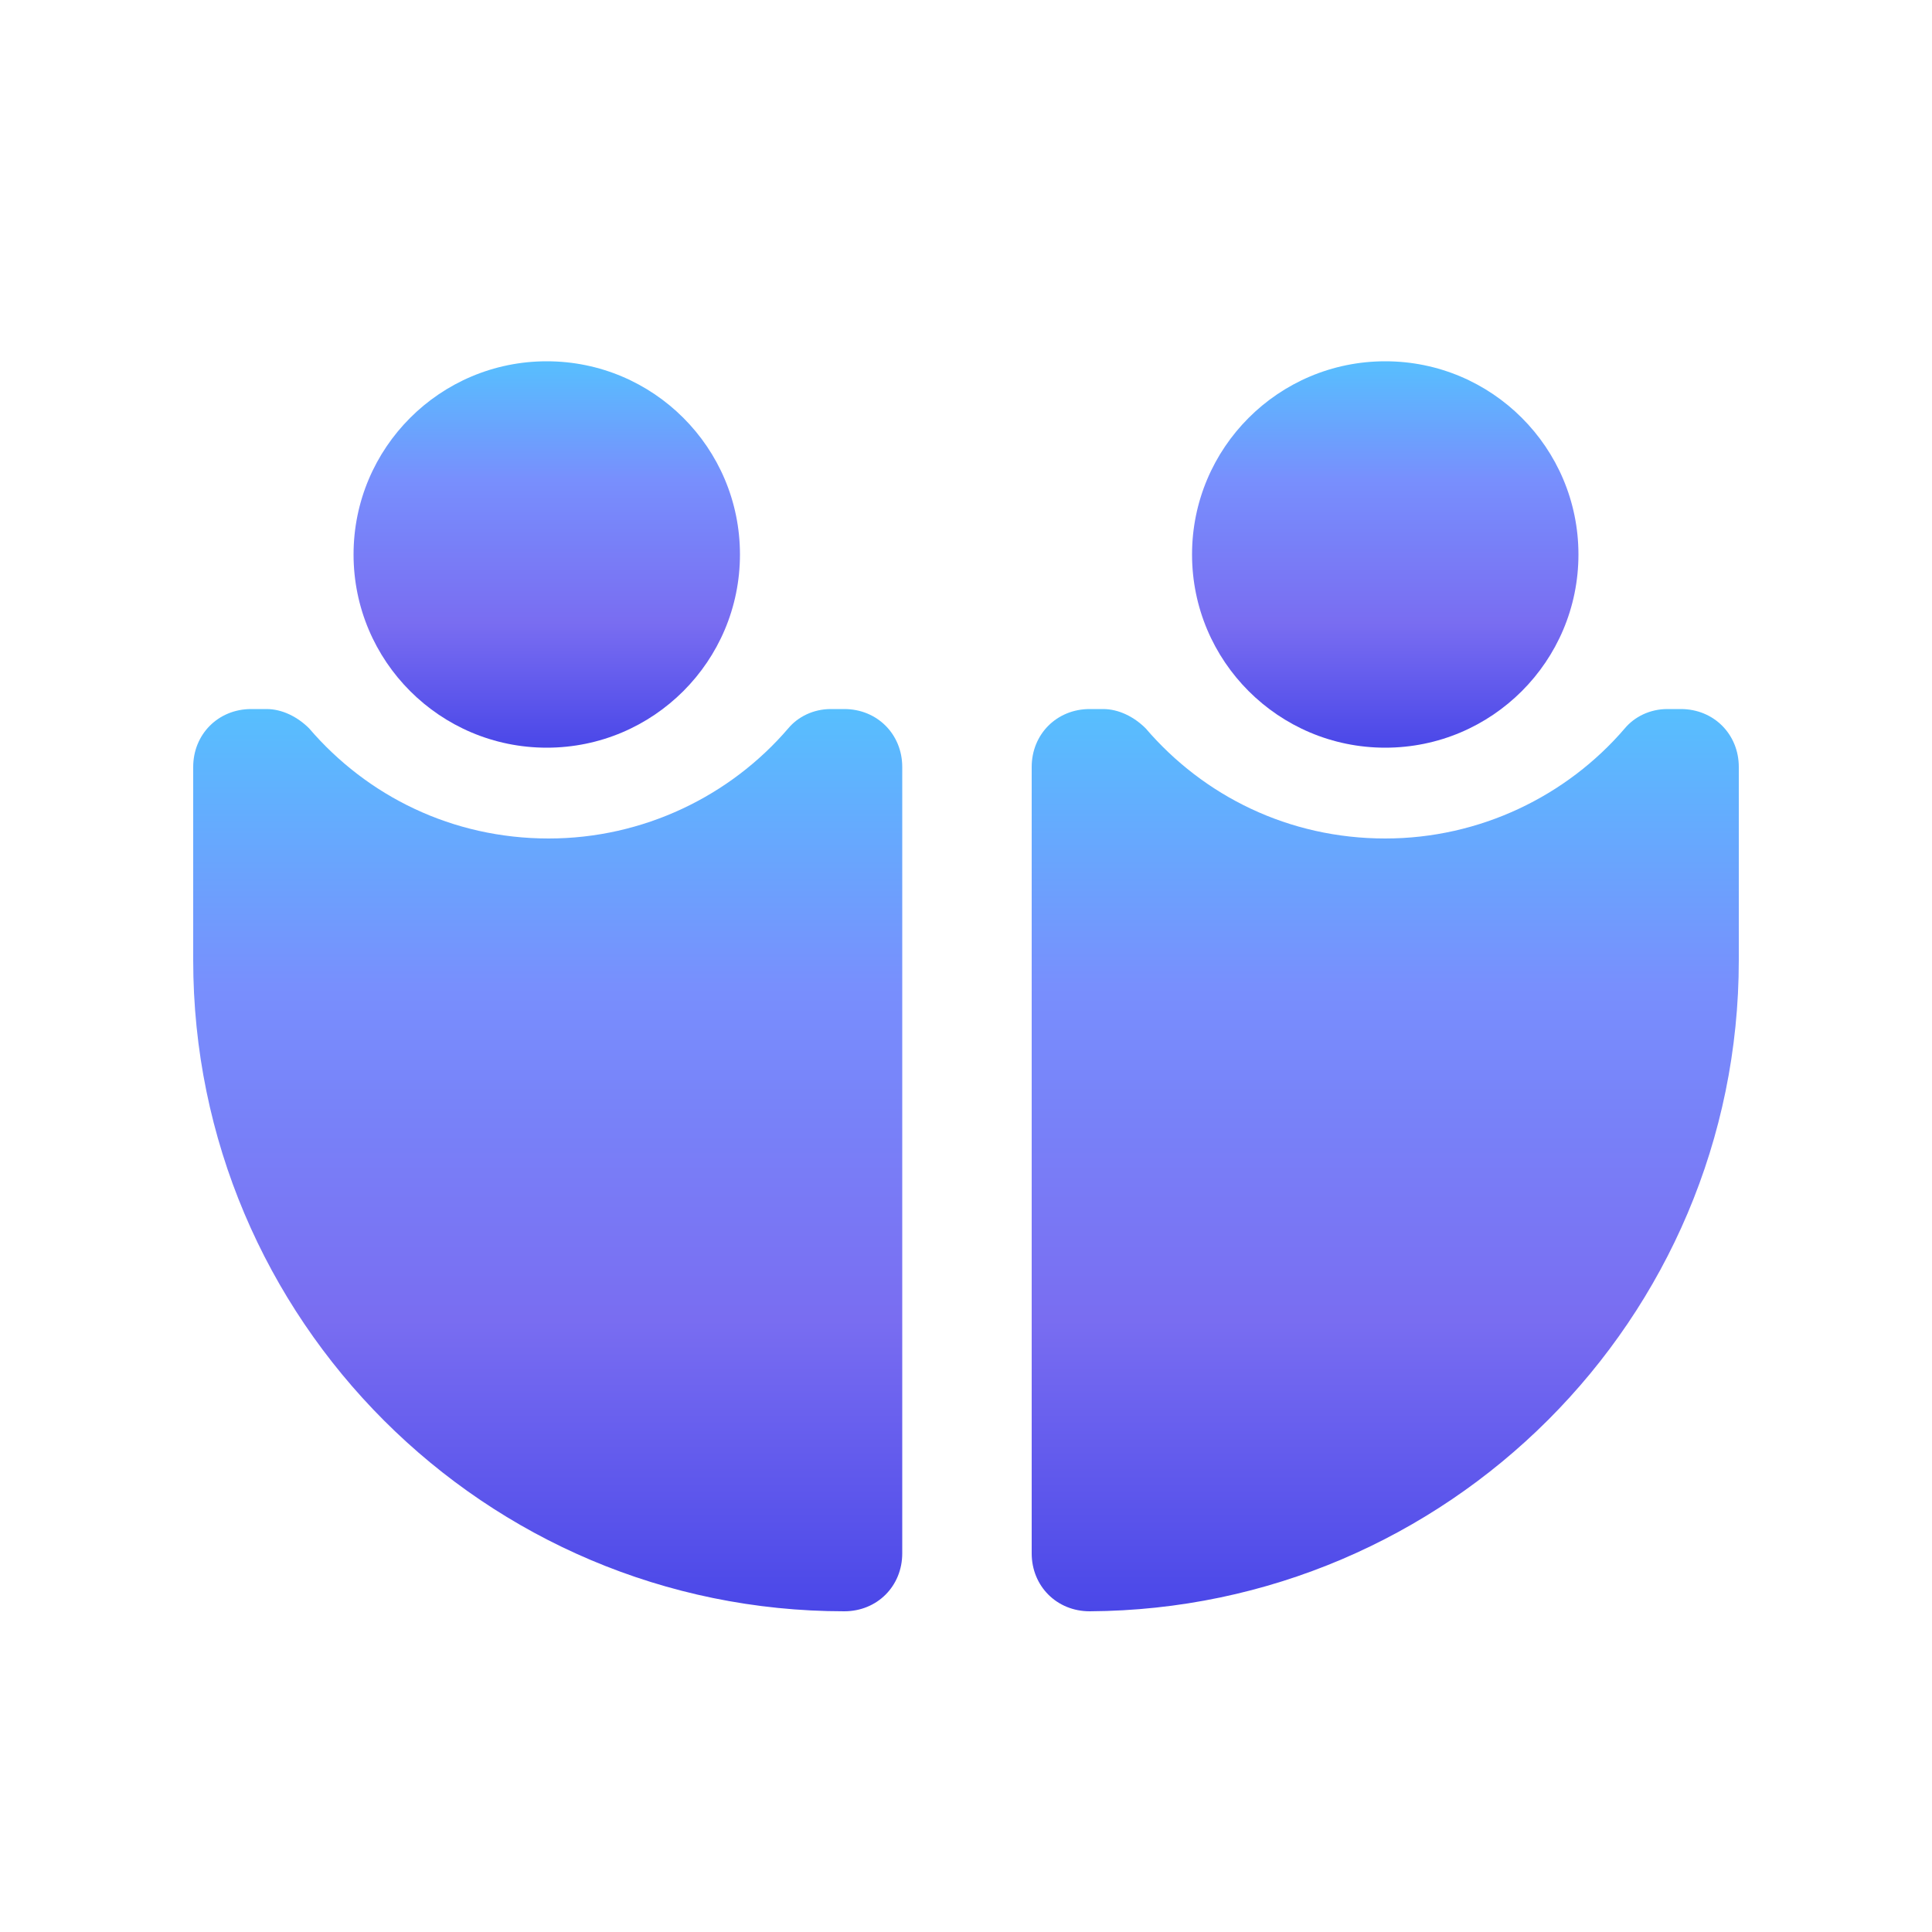
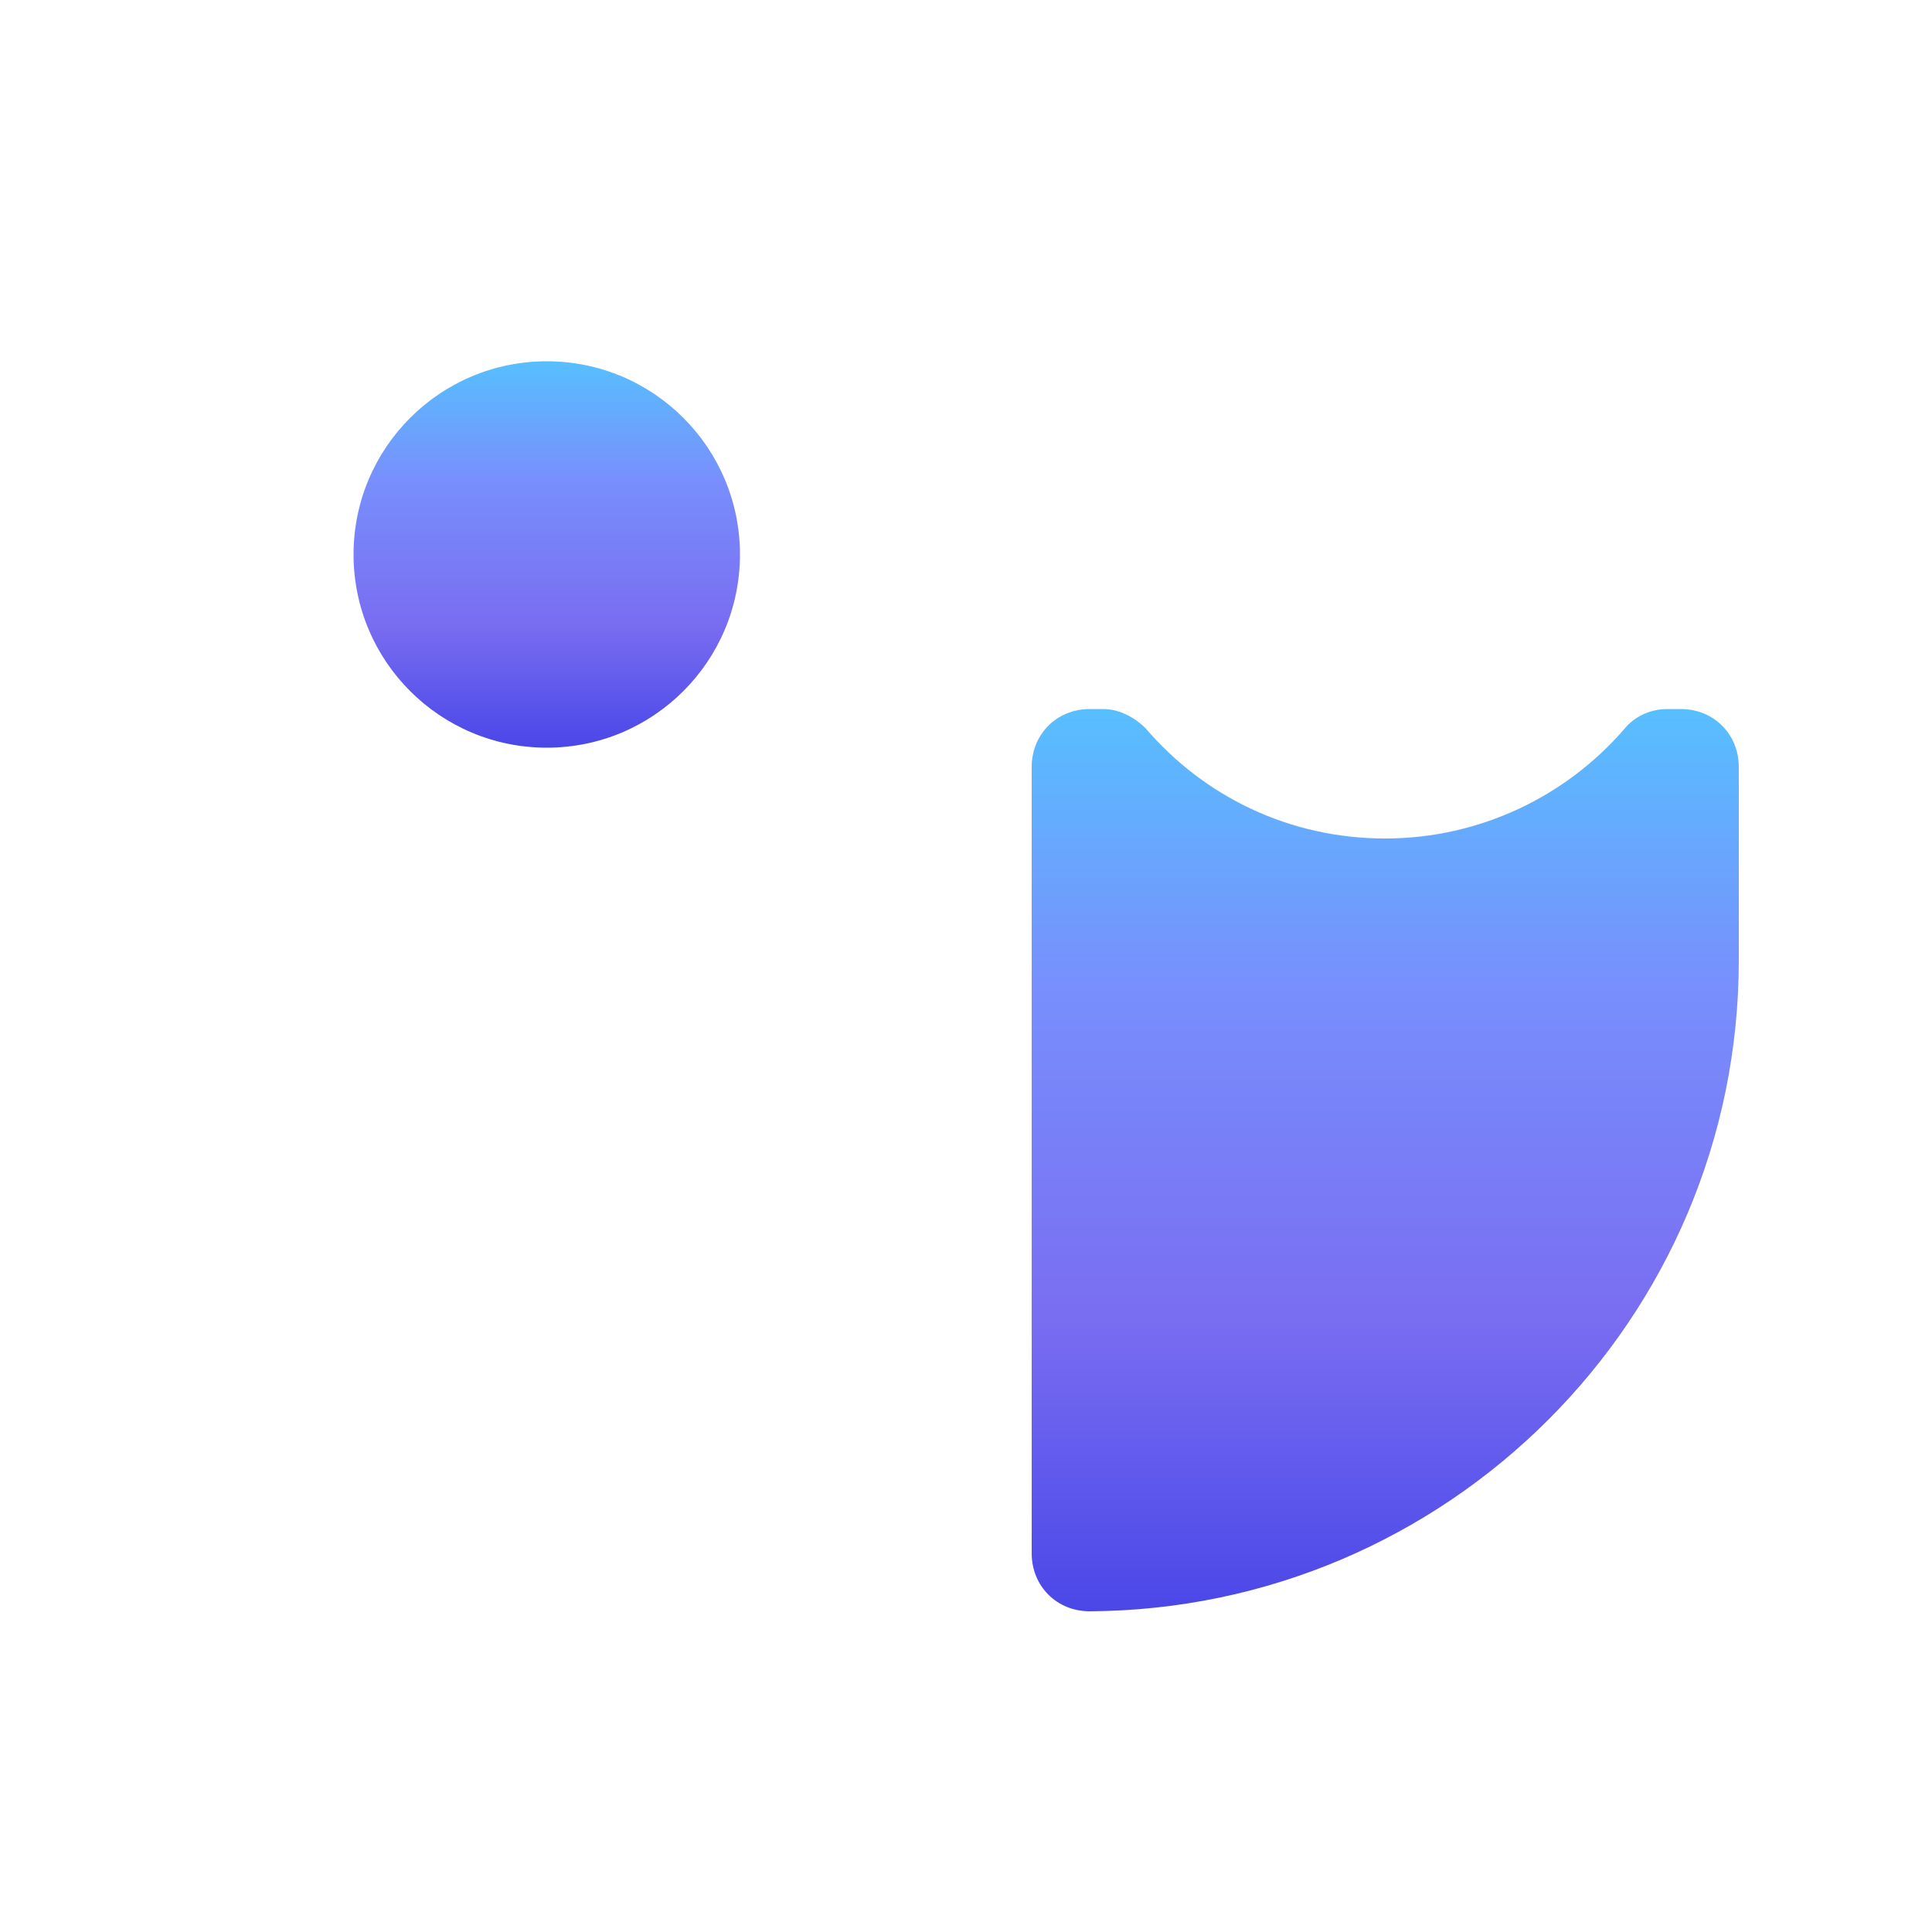
<svg xmlns="http://www.w3.org/2000/svg" width="512" height="512" viewBox="0 0 512 512" fill="none">
-   <path d="M220.16 187.904C215.552 187.904 211.456 189.952 208.896 193.024C193.536 210.944 170.496 222.208 145.408 222.208C119.808 222.208 97.28 210.944 81.92 193.024C78.848 189.952 74.752 187.904 70.656 187.904H66.56C57.856 187.904 51.2 194.56 51.2 203.264V254.464C51.2 349.696 128.512 427.008 223.744 427.008C232.448 427.008 239.104 420.352 239.104 411.648V203.264C239.104 194.56 232.448 187.904 223.744 187.904H220.16Z" fill="url(#paint0_linear_202_94)" />
  <path d="M144.896 198.144C173.173 198.144 196.096 175.221 196.096 146.944C196.096 118.667 173.173 95.744 144.896 95.744C116.619 95.744 93.696 118.667 93.696 146.944C93.696 175.221 116.619 198.144 144.896 198.144Z" fill="url(#paint1_linear_202_94)" />
  <path d="M441.856 187.904C437.248 187.904 433.152 189.952 430.592 193.024C415.232 210.944 392.192 222.208 367.104 222.208C341.504 222.208 318.976 210.944 303.616 193.024C300.544 189.952 296.448 187.904 292.352 187.904H288.768C280.064 187.904 273.408 194.56 273.408 203.264V411.648C273.408 420.352 280.064 427.008 288.768 427.008C383.488 426.496 460.8 349.696 460.8 254.464V203.264C460.8 194.56 454.144 187.904 445.44 187.904H441.856Z" fill="url(#paint2_linear_202_94)" />
-   <path d="M367.104 198.144C395.381 198.144 418.304 175.221 418.304 146.944C418.304 118.667 395.381 95.744 367.104 95.744C338.827 95.744 315.904 118.667 315.904 146.944C315.904 175.221 338.827 198.144 367.104 198.144Z" fill="url(#paint3_linear_202_94)" />
  <defs>
    <linearGradient id="paint0_linear_202_94" x1="145.152" y1="187.904" x2="145.152" y2="427.008" gradientUnits="userSpaceOnUse">
      <stop stop-color="#57BFFE" />
      <stop offset="0.307" stop-color="#788FFD" />
      <stop offset="0.677" stop-color="#796DF1" />
      <stop offset="1" stop-color="#4A47E8" />
    </linearGradient>
    <linearGradient id="paint1_linear_202_94" x1="144.896" y1="95.744" x2="144.896" y2="198.144" gradientUnits="userSpaceOnUse">
      <stop stop-color="#57BFFE" />
      <stop offset="0.307" stop-color="#788FFD" />
      <stop offset="0.677" stop-color="#796DF1" />
      <stop offset="1" stop-color="#4A47E8" />
    </linearGradient>
    <linearGradient id="paint2_linear_202_94" x1="367.104" y1="187.904" x2="367.104" y2="427.008" gradientUnits="userSpaceOnUse">
      <stop stop-color="#57BFFE" />
      <stop offset="0.307" stop-color="#788FFD" />
      <stop offset="0.677" stop-color="#796DF1" />
      <stop offset="1" stop-color="#4A47E8" />
    </linearGradient>
    <linearGradient id="paint3_linear_202_94" x1="367.104" y1="95.744" x2="367.104" y2="198.144" gradientUnits="userSpaceOnUse">
      <stop stop-color="#57BFFE" />
      <stop offset="0.307" stop-color="#788FFD" />
      <stop offset="0.677" stop-color="#796DF1" />
      <stop offset="1" stop-color="#4A47E8" />
    </linearGradient>
  </defs>
</svg>